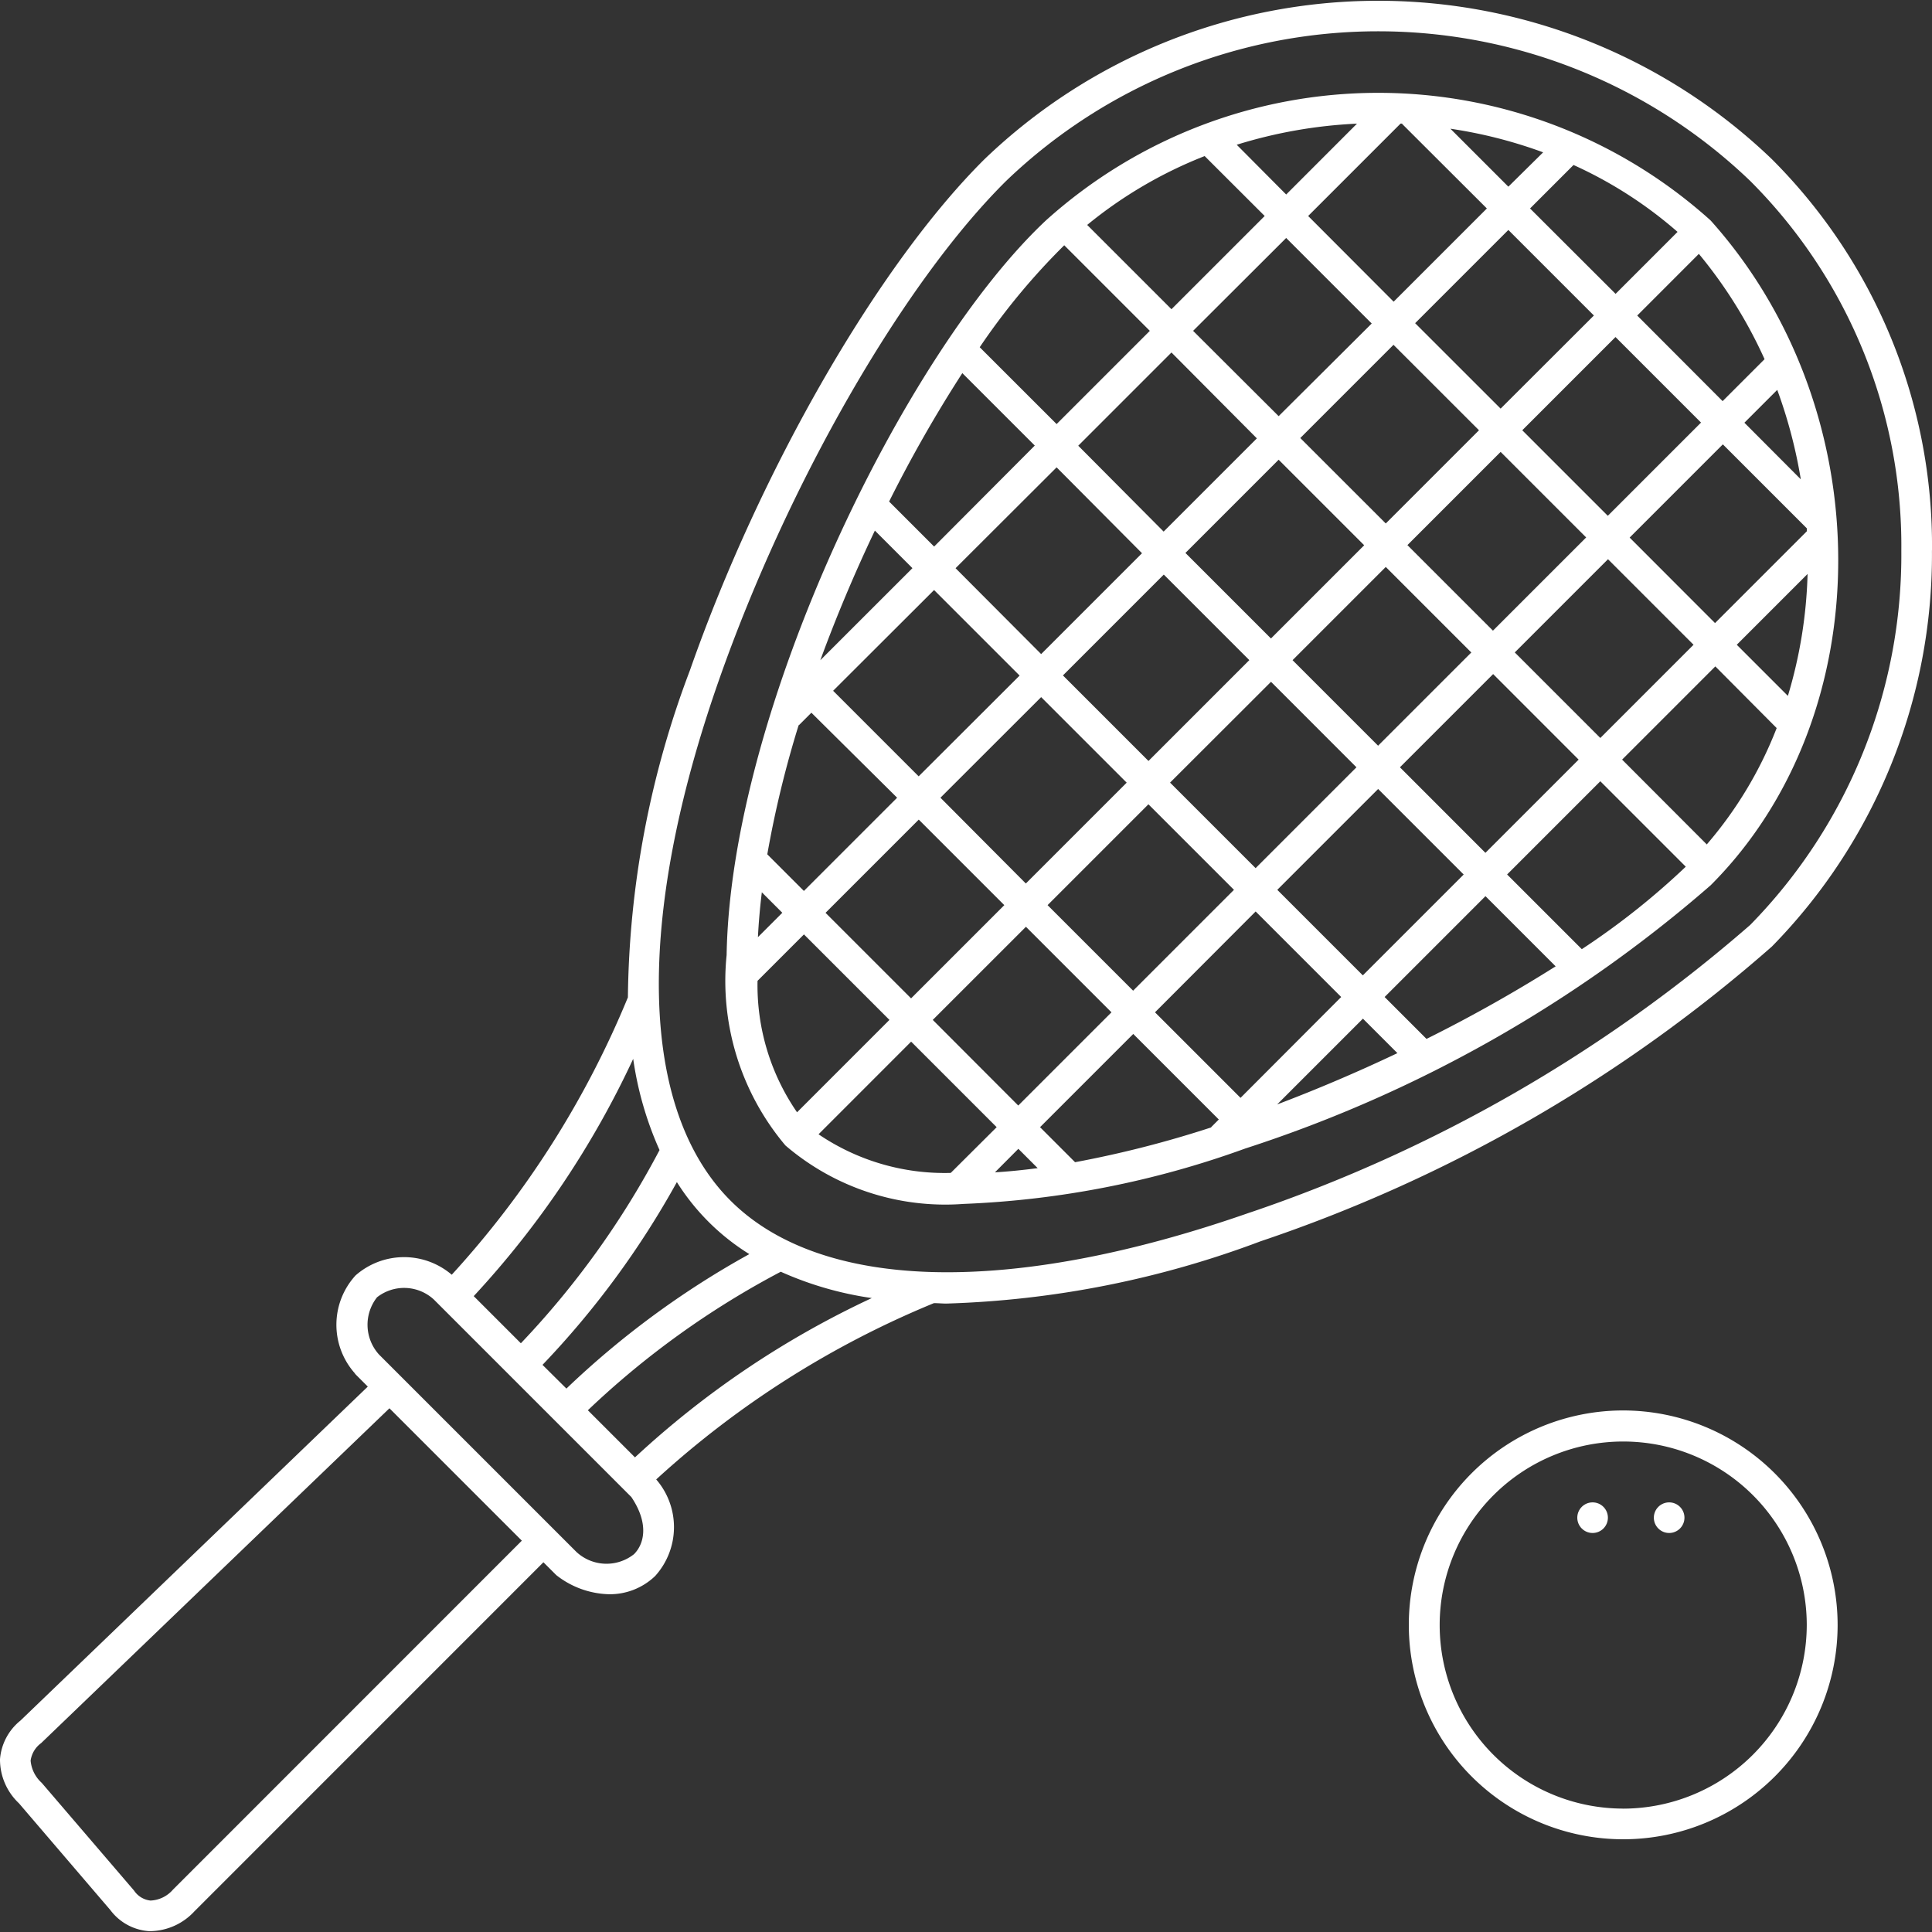
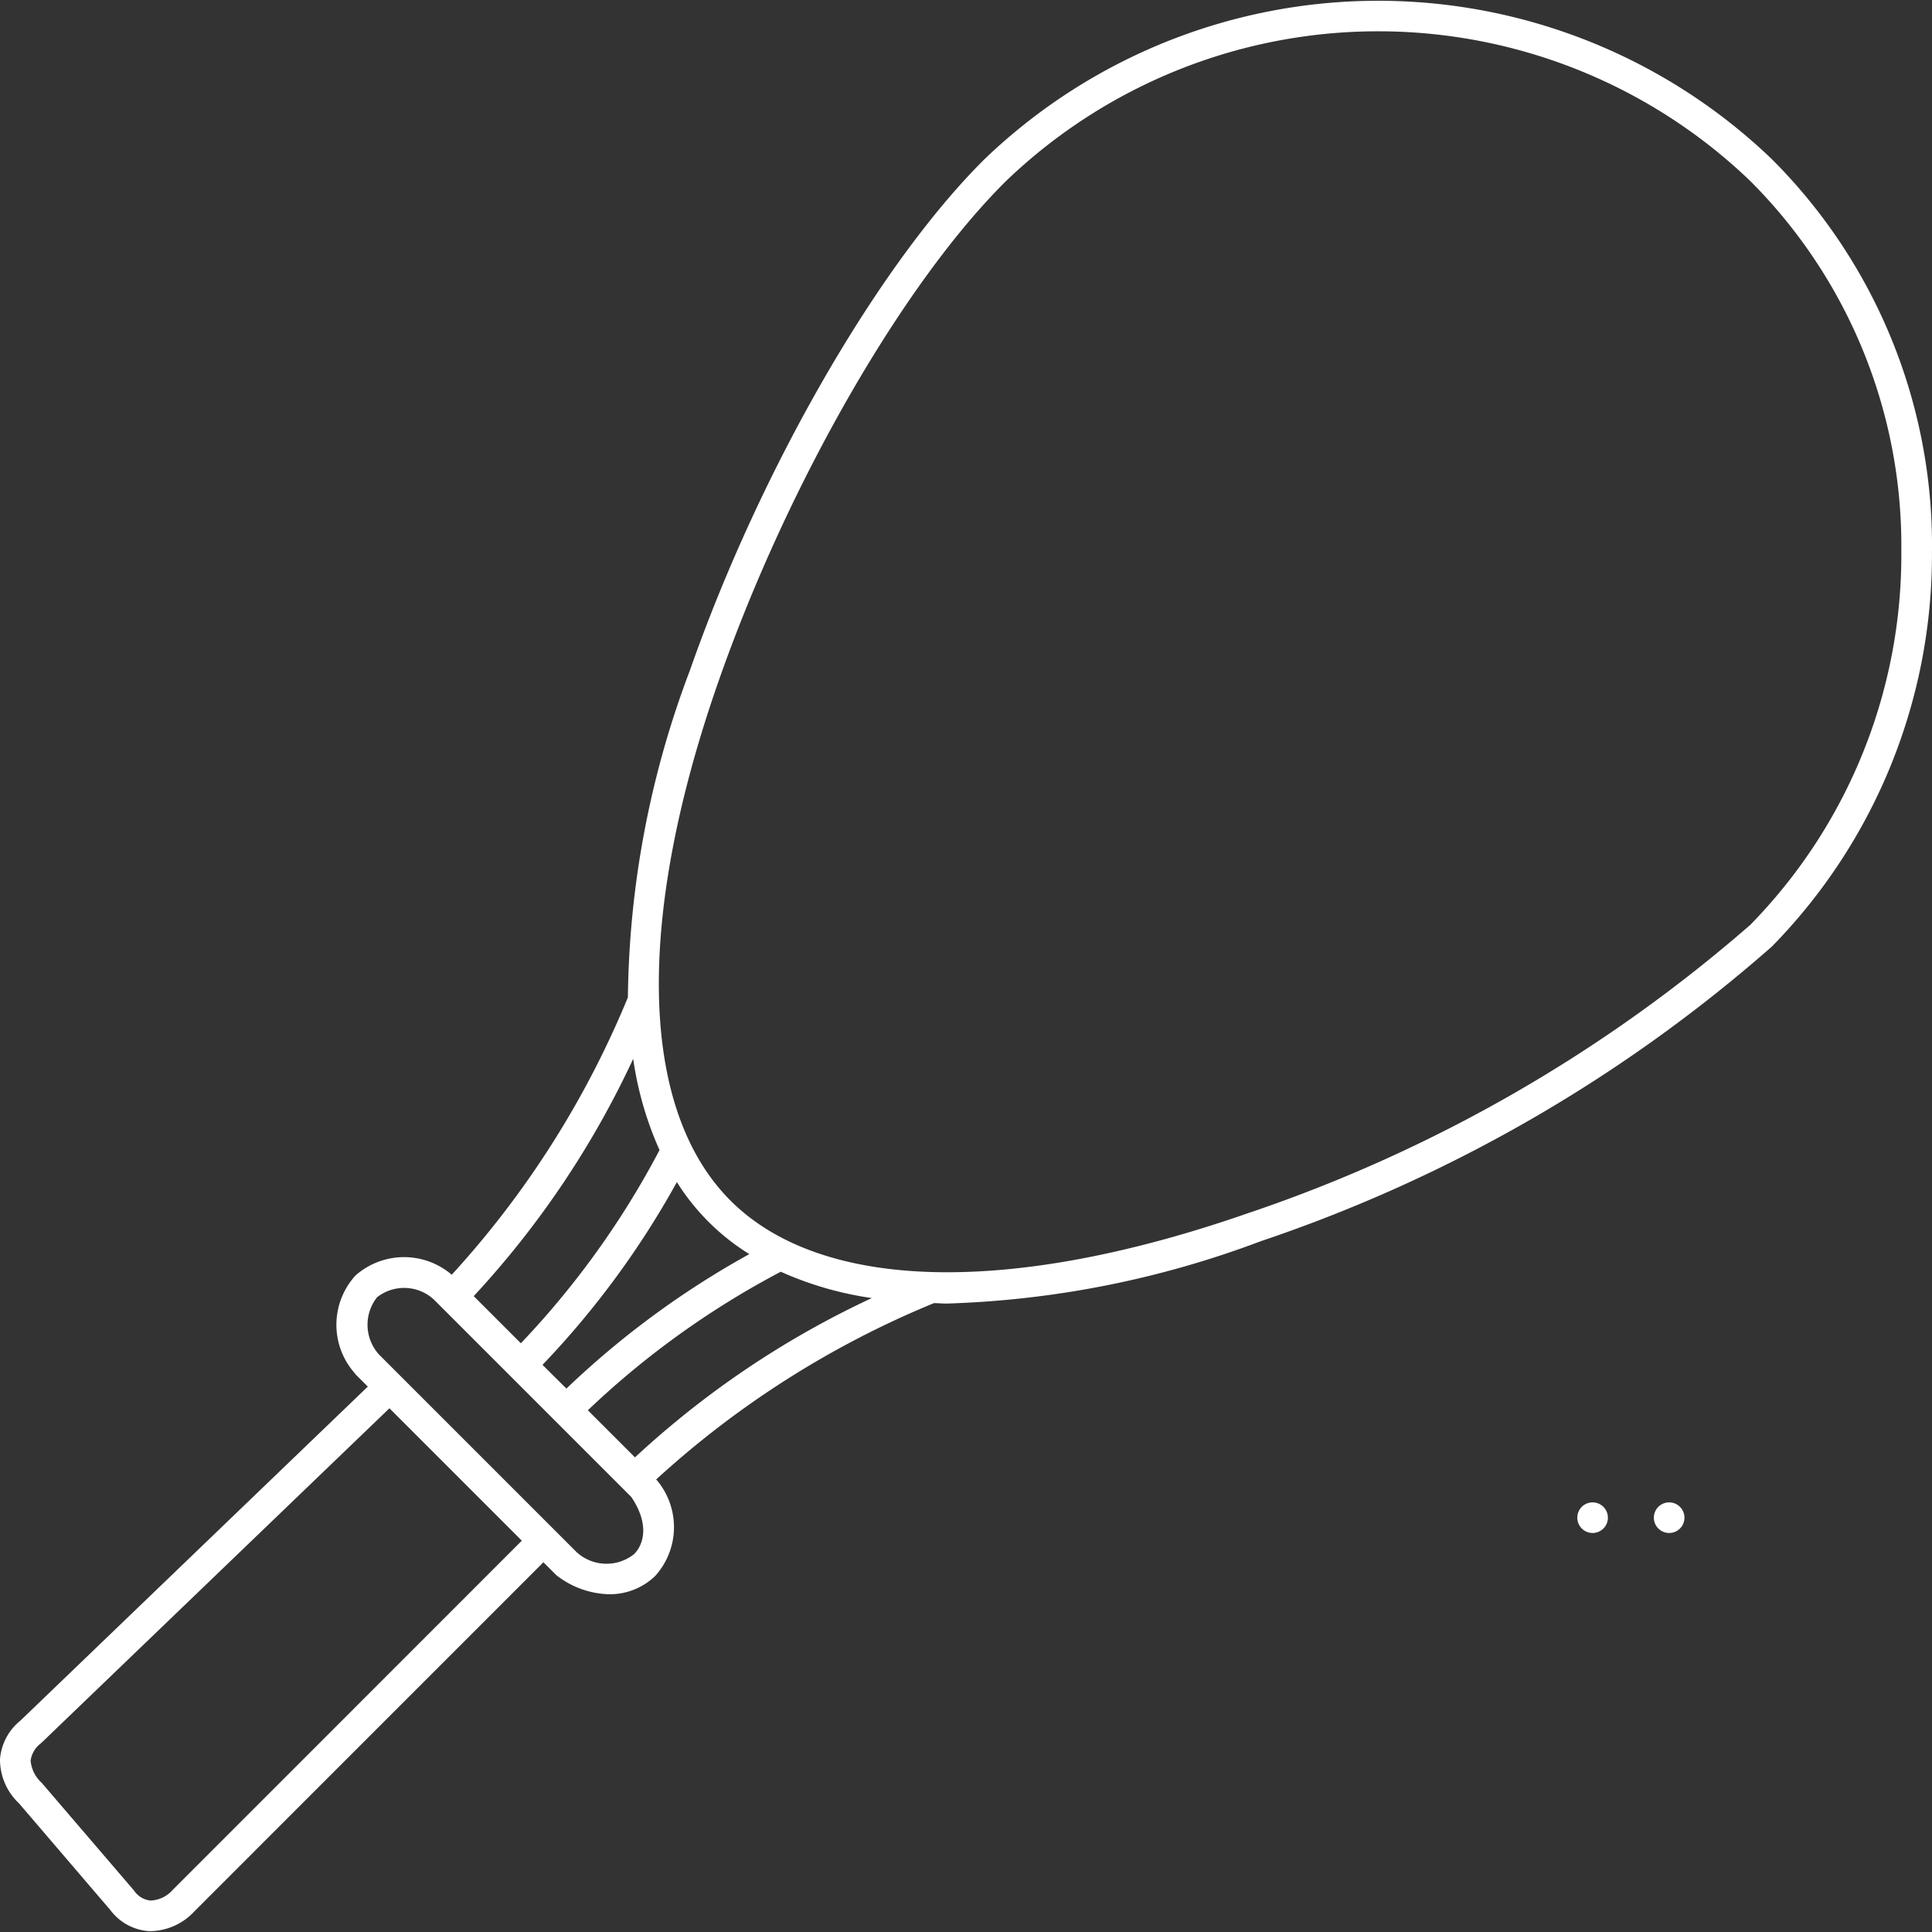
<svg xmlns="http://www.w3.org/2000/svg" width="40" height="40" viewBox="0 0 40 40">
  <rect x="0" y="0" width="40" height="40" fill="#333333" stroke="none" />
  <defs>
    <clipPath id="clip-path">
      <rect id="Rectangle_12680" data-name="Rectangle 12680" width="40" height="40" transform="translate(19649 -8821)" fill="#c9c9c9" />
    </clipPath>
  </defs>
  <g id="Mask_Group_15002" data-name="Mask Group 15002" transform="translate(-19649 8821)" clip-path="url(#clip-path)">
    <g id="squash" transform="translate(19648.684 -8821.284)">
      <path id="Path_83902" data-name="Path 83902" d="M40.316,11.68A11.306,11.306,0,0,0,37,3.579a11.768,11.768,0,0,0-16.3,0C18.51,5.75,16.058,10,14.6,14.163a19.624,19.624,0,0,0-1.284,6.77,19.468,19.468,0,0,1-3.647,5.743,1.52,1.52,0,0,0-1.991.014,1.513,1.513,0,0,0-.023,2.018.28.28,0,0,0,.037.045l.239.239L.739,35.907a1.141,1.141,0,0,0-.423.8,1.245,1.245,0,0,0,.392.912L2.6,39.829a1.092,1.092,0,0,0,.795.437l.056,0a1.267,1.267,0,0,0,.891-.411l7.225-7.226.253.253a.28.28,0,0,0,.039.033,1.834,1.834,0,0,0,1.068.376,1.353,1.353,0,0,0,.953-.377,1.509,1.509,0,0,0,.022-2,19.484,19.484,0,0,1,5.75-3.65c.087,0,.17.009.258.009a20.145,20.145,0,0,0,6.506-1.29A31,31,0,0,0,37,19.882a11.582,11.582,0,0,0,3.315-8.2ZM13.426,22.209a7.046,7.046,0,0,0,.545,1.886,17.837,17.837,0,0,1-2.871,4l-.976-.976a18.992,18.992,0,0,0,3.3-4.909Zm-1.878,6.333a18.191,18.191,0,0,0,2.782-3.784,4.683,4.683,0,0,0,1.5,1.491,18.2,18.2,0,0,0-3.787,2.784ZM3.894,39.41a.65.65,0,0,1-.461.223.468.468,0,0,1-.341-.206L1.179,37.195a.7.7,0,0,1-.229-.459.541.541,0,0,1,.218-.363l7.211-6.932,2.741,2.741Zm9.544-6.945a.916.916,0,0,1-1.186-.048l-4.09-4.09a.919.919,0,0,1-.04-1.184.908.908,0,0,1,1.175.045l4.09,4.09c.369.548.27.972.052,1.187Zm.025-2.007-.976-.976a17.825,17.825,0,0,1,3.994-2.868,7.04,7.04,0,0,0,1.885.545A18.983,18.983,0,0,0,13.463,30.457Zm12.745-5.075c-4.952,1.736-8.878,1.648-10.768-.242s-1.978-5.815-.242-10.768c1.429-4.077,3.82-8.234,5.948-10.342a11.124,11.124,0,0,1,15.407,0,10.674,10.674,0,0,1,3.128,7.651,10.944,10.944,0,0,1-3.129,7.752,30.821,30.821,0,0,1-10.344,5.95Z" fill="#fff" />
-       <path id="Path_83903" data-name="Path 83903" d="M35.745,4.862l-.018-.019a10.282,10.282,0,0,0-13.751,0c-2.928,2.742-6.533,10.139-6.616,15.214A5.283,5.283,0,0,0,16.578,24a5.086,5.086,0,0,0,3.686,1.21A19.3,19.3,0,0,0,26.1,24.062a27.62,27.62,0,0,0,9.633-5.449c3.517-3.52,3.523-9.818.012-13.751Zm1.588,9.83-1.059-1.059,1.466-1.466A9.6,9.6,0,0,1,37.332,14.692Zm-1.68,3.075L33.9,16.011l1.93-1.93L37.1,15.358A8.276,8.276,0,0,1,35.652,17.768Zm-2.587,2.169-1.547-1.547,1.93-1.93,1.769,1.769A15.378,15.378,0,0,1,33.065,19.936Zm-3.215,1.858-.868-.868,2.088-2.088,1.453,1.453A30.446,30.446,0,0,1,29.849,21.794Zm-7.276,2.553-.726-.726,1.93-1.93,1.771,1.771-.152.152s-.005.009-.009.013a22.1,22.1,0,0,1-2.814.719Zm-5.307-.584L19.18,21.85l1.771,1.771L20,24.568a4.65,4.65,0,0,1-2.737-.8ZM16,20.591l.961-.961L18.731,21.4l-1.913,1.913A4.631,4.631,0,0,1,16,20.591Zm.088-1.834.425.425-.505.505q.023-.454.081-.93Zm2.341-7.488.778.778L17.3,13.953C17.634,13.042,18.015,12.138,18.429,11.27ZM20.24,8.009l1.5,1.5L19.656,11.6l-.932-.932A27.866,27.866,0,0,1,20.24,8.009Zm5.018-4.493L26.5,4.756l-1.93,1.93L22.825,4.941a9.042,9.042,0,0,1,2.433-1.426Zm9.789,1.57L33.765,6.368,31.994,4.6l.9-.9A8.762,8.762,0,0,1,35.048,5.085Zm1.8,2.637-.866.866L34.213,6.817,35.489,5.54A9.625,9.625,0,0,1,36.85,7.722Zm.755,2.487L36.432,9.036l.68-.68A10.144,10.144,0,0,1,37.6,10.209Zm-15.73,4.507,1.771,1.771-2.088,2.088L19.787,16.8Zm-2.536,1.64-1.771-1.771L19.655,12.5l1.771,1.771Zm7.741-2.405,1.93-1.93,1.771,1.771-1.93,1.93ZM28.4,16.17l-2.088,2.088-1.771-1.771L26.631,14.4Zm1.055-4.6,1.93-1.93,1.771,1.771-1.93,1.93Zm2.378-2.378,1.93-1.93,1.771,1.771-1.93,1.93Zm-.448-.448L29.615,6.975l1.93-1.93,1.771,1.771Zm-.448.448-1.93,1.93L27.237,9.353l1.93-1.93ZM28.56,11.573l-1.93,1.93-1.771-1.771,1.93-1.93Zm-2.378,2.378-2.088,2.088-1.771-1.771,2.088-2.088Zm-5.073,5.073-1.93,1.93-1.771-1.771,1.93-1.93Zm.448.448,1.771,1.771-1.93,1.93L19.628,21.4Zm.448-.448,2.088-2.088,1.771,1.771-2.088,2.088Zm4.308.131,1.771,1.771L26,23.014l-1.771-1.771Zm.448-.448,2.088-2.088,1.771,1.771-2.088,2.088ZM29.3,16.17l1.93-1.93L33,16.011l-1.93,1.93Zm2.378-2.378,1.93-1.93,1.771,1.771-1.93,1.93Zm2.378-2.378,1.93-1.93,1.738,1.738c0,.021,0,.041,0,.062l-1.9,1.9ZM31.545,4.149l-1.2-1.2a9.642,9.642,0,0,1,1.92.489Zm-2.2-1.3L31.1,4.6l-1.93,1.93L27.4,4.756l1.913-1.913.036,0Zm-2.4,1.462L25.921,3.281a9.894,9.894,0,0,1,2.49-.437Zm0,.9,1.771,1.771L26.789,8.9,25.018,7.134Zm-.607,4.149-1.93,1.93L22.64,9.512l1.93-1.93Zm-2.378,2.378-2.088,2.088L20.1,12.048,22.192,9.96Zm-7.111,3.563s.011-.006.015-.01l.251-.251L18.89,16.8l-1.93,1.93-.758-.758A21.65,21.65,0,0,1,16.852,15.295ZM21.4,24.069l.4.4c-.305.04-.6.07-.885.087Zm7.134-2.695.714.714c-.815.387-1.653.745-2.49,1.062ZM22.35,5.362l1.772,1.772-1.93,1.93L20.6,7.473A13.9,13.9,0,0,1,22.35,5.362Z" fill="#fff" />
-       <path id="Path_83904" data-name="Path 83904" d="M33.923,29.486a4.439,4.439,0,1,0,4.439,4.439A4.444,4.444,0,0,0,33.923,29.486Zm0,8.243a3.8,3.8,0,1,1,3.8-3.8A3.809,3.809,0,0,1,33.923,37.73Z" fill="#fff" />
      <circle id="Ellipse_3242" data-name="Ellipse 3242" cx="0.317" cy="0.317" r="0.317" transform="translate(32.972 31.389)" fill="#fff" />
      <circle id="Ellipse_3243" data-name="Ellipse 3243" cx="0.317" cy="0.317" r="0.317" transform="translate(34.557 31.389)" fill="#fff" />
    </g>
  </g>
</svg>